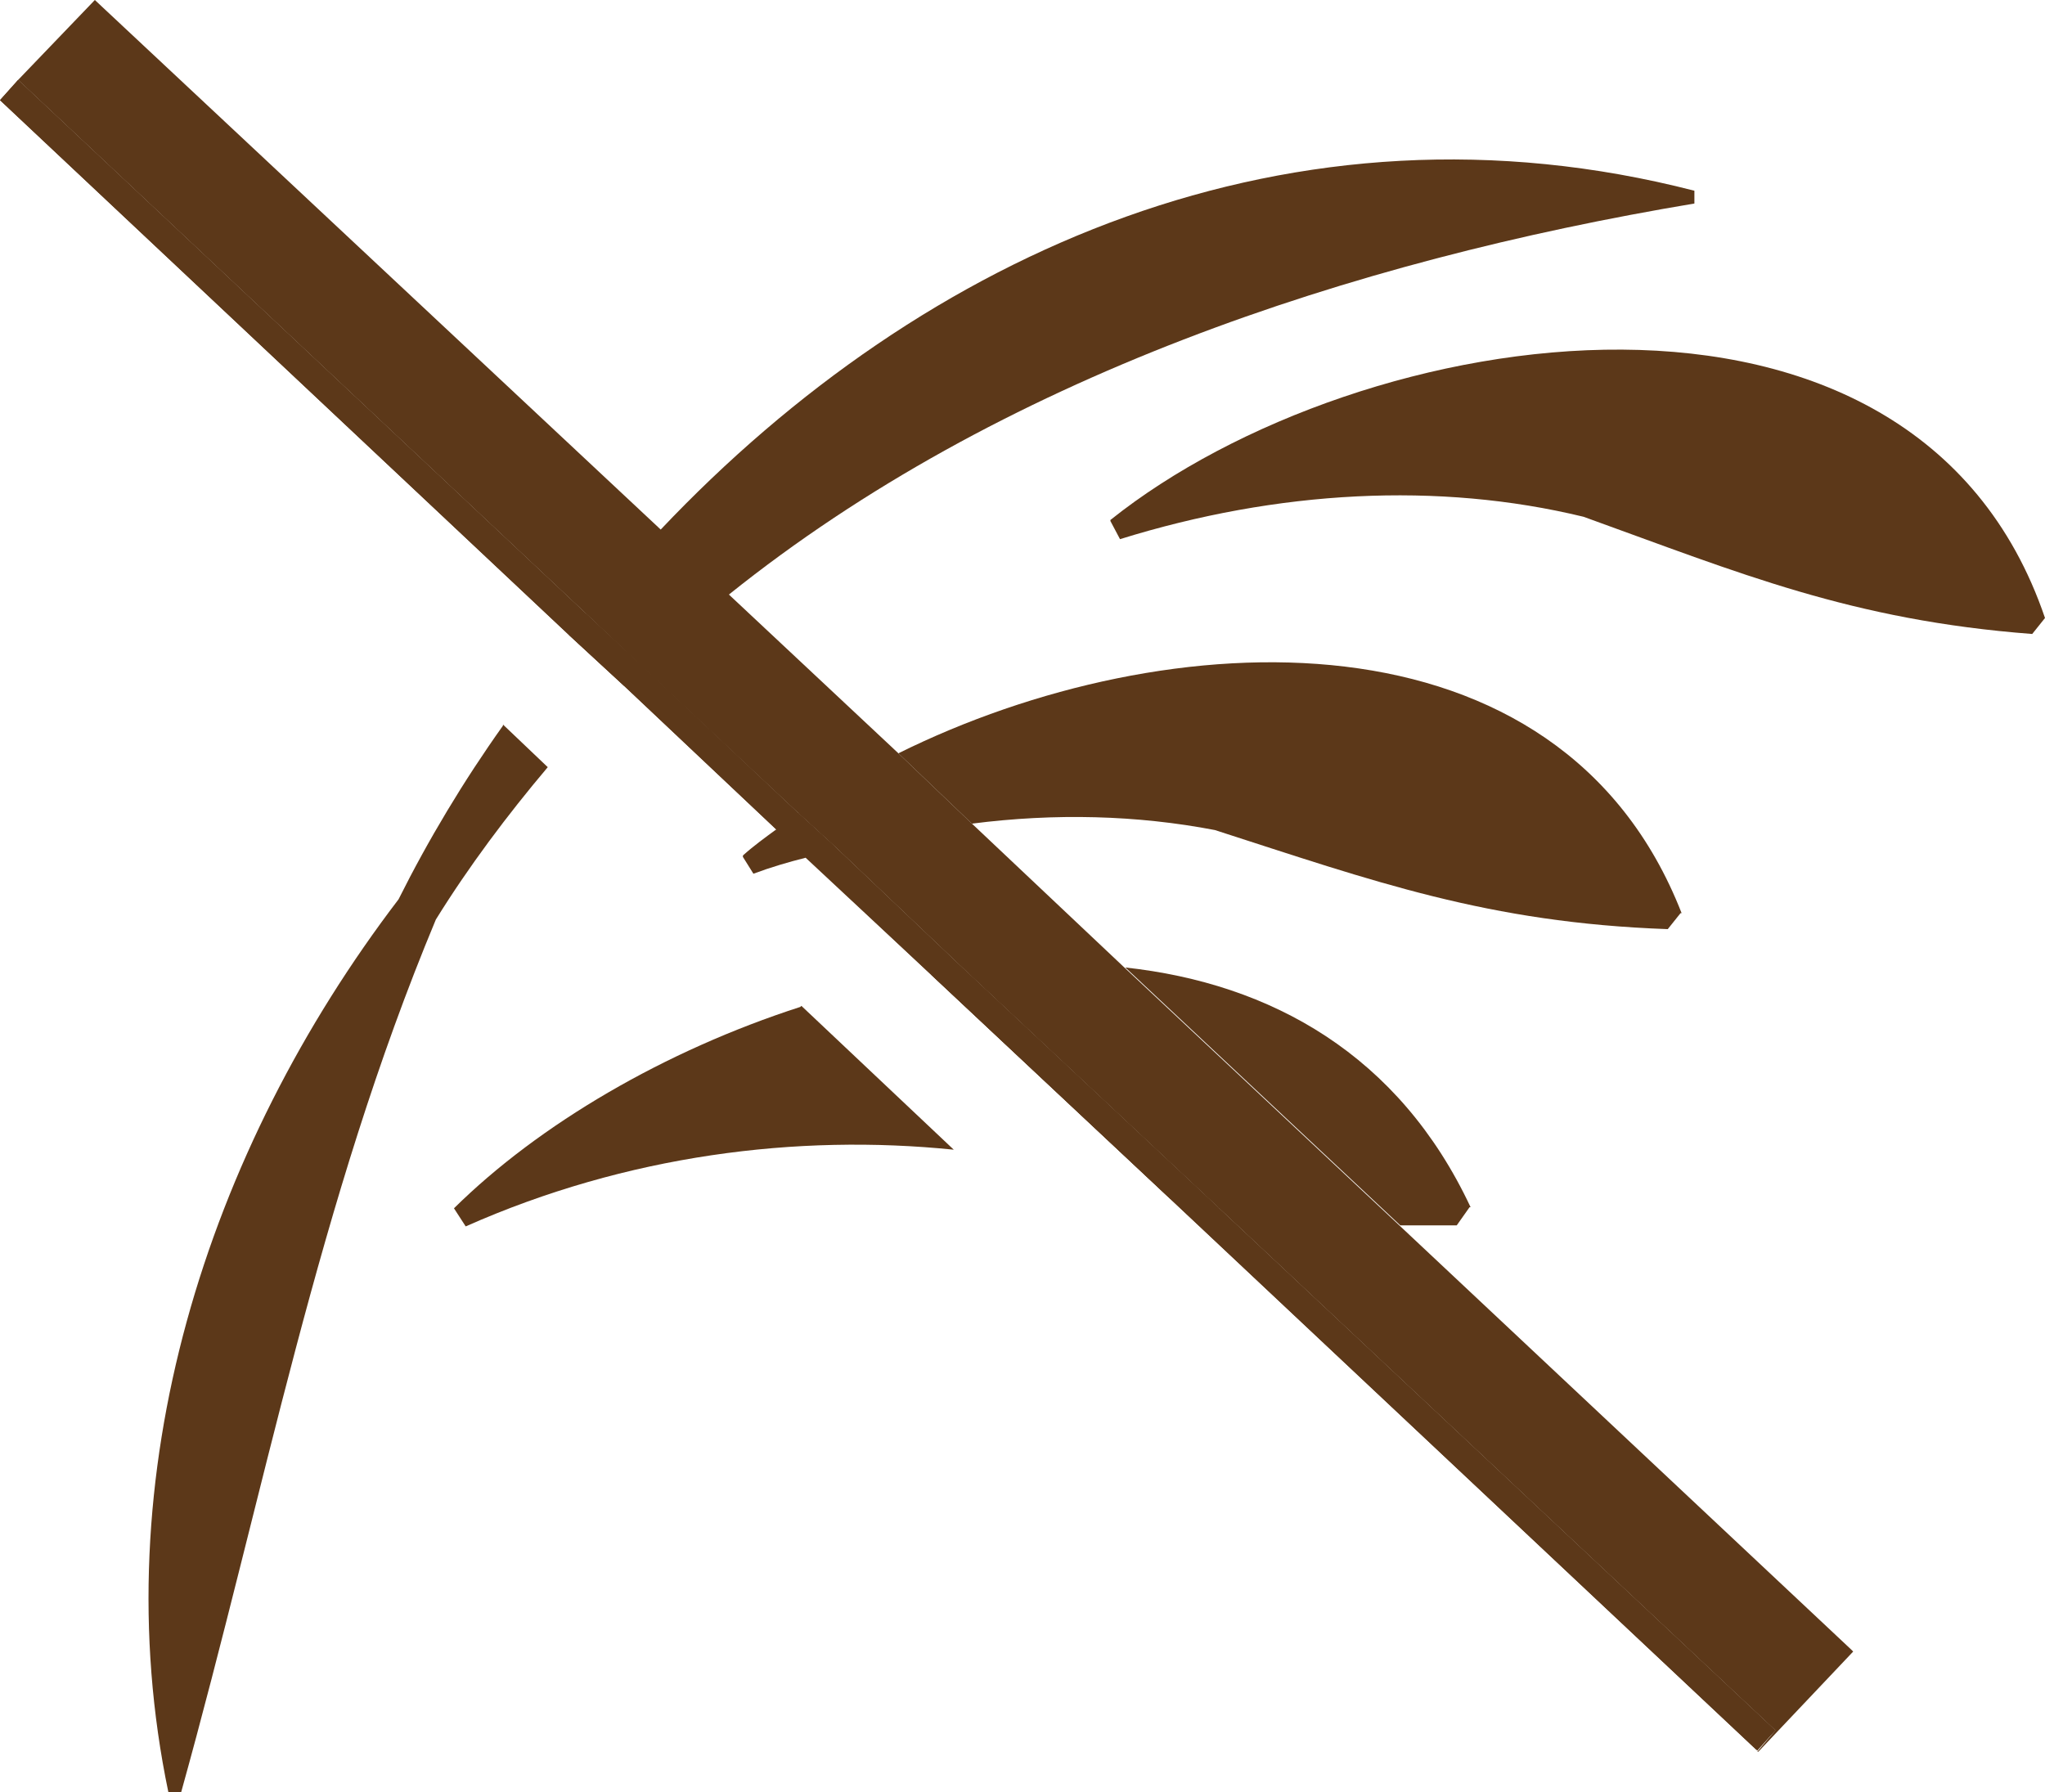
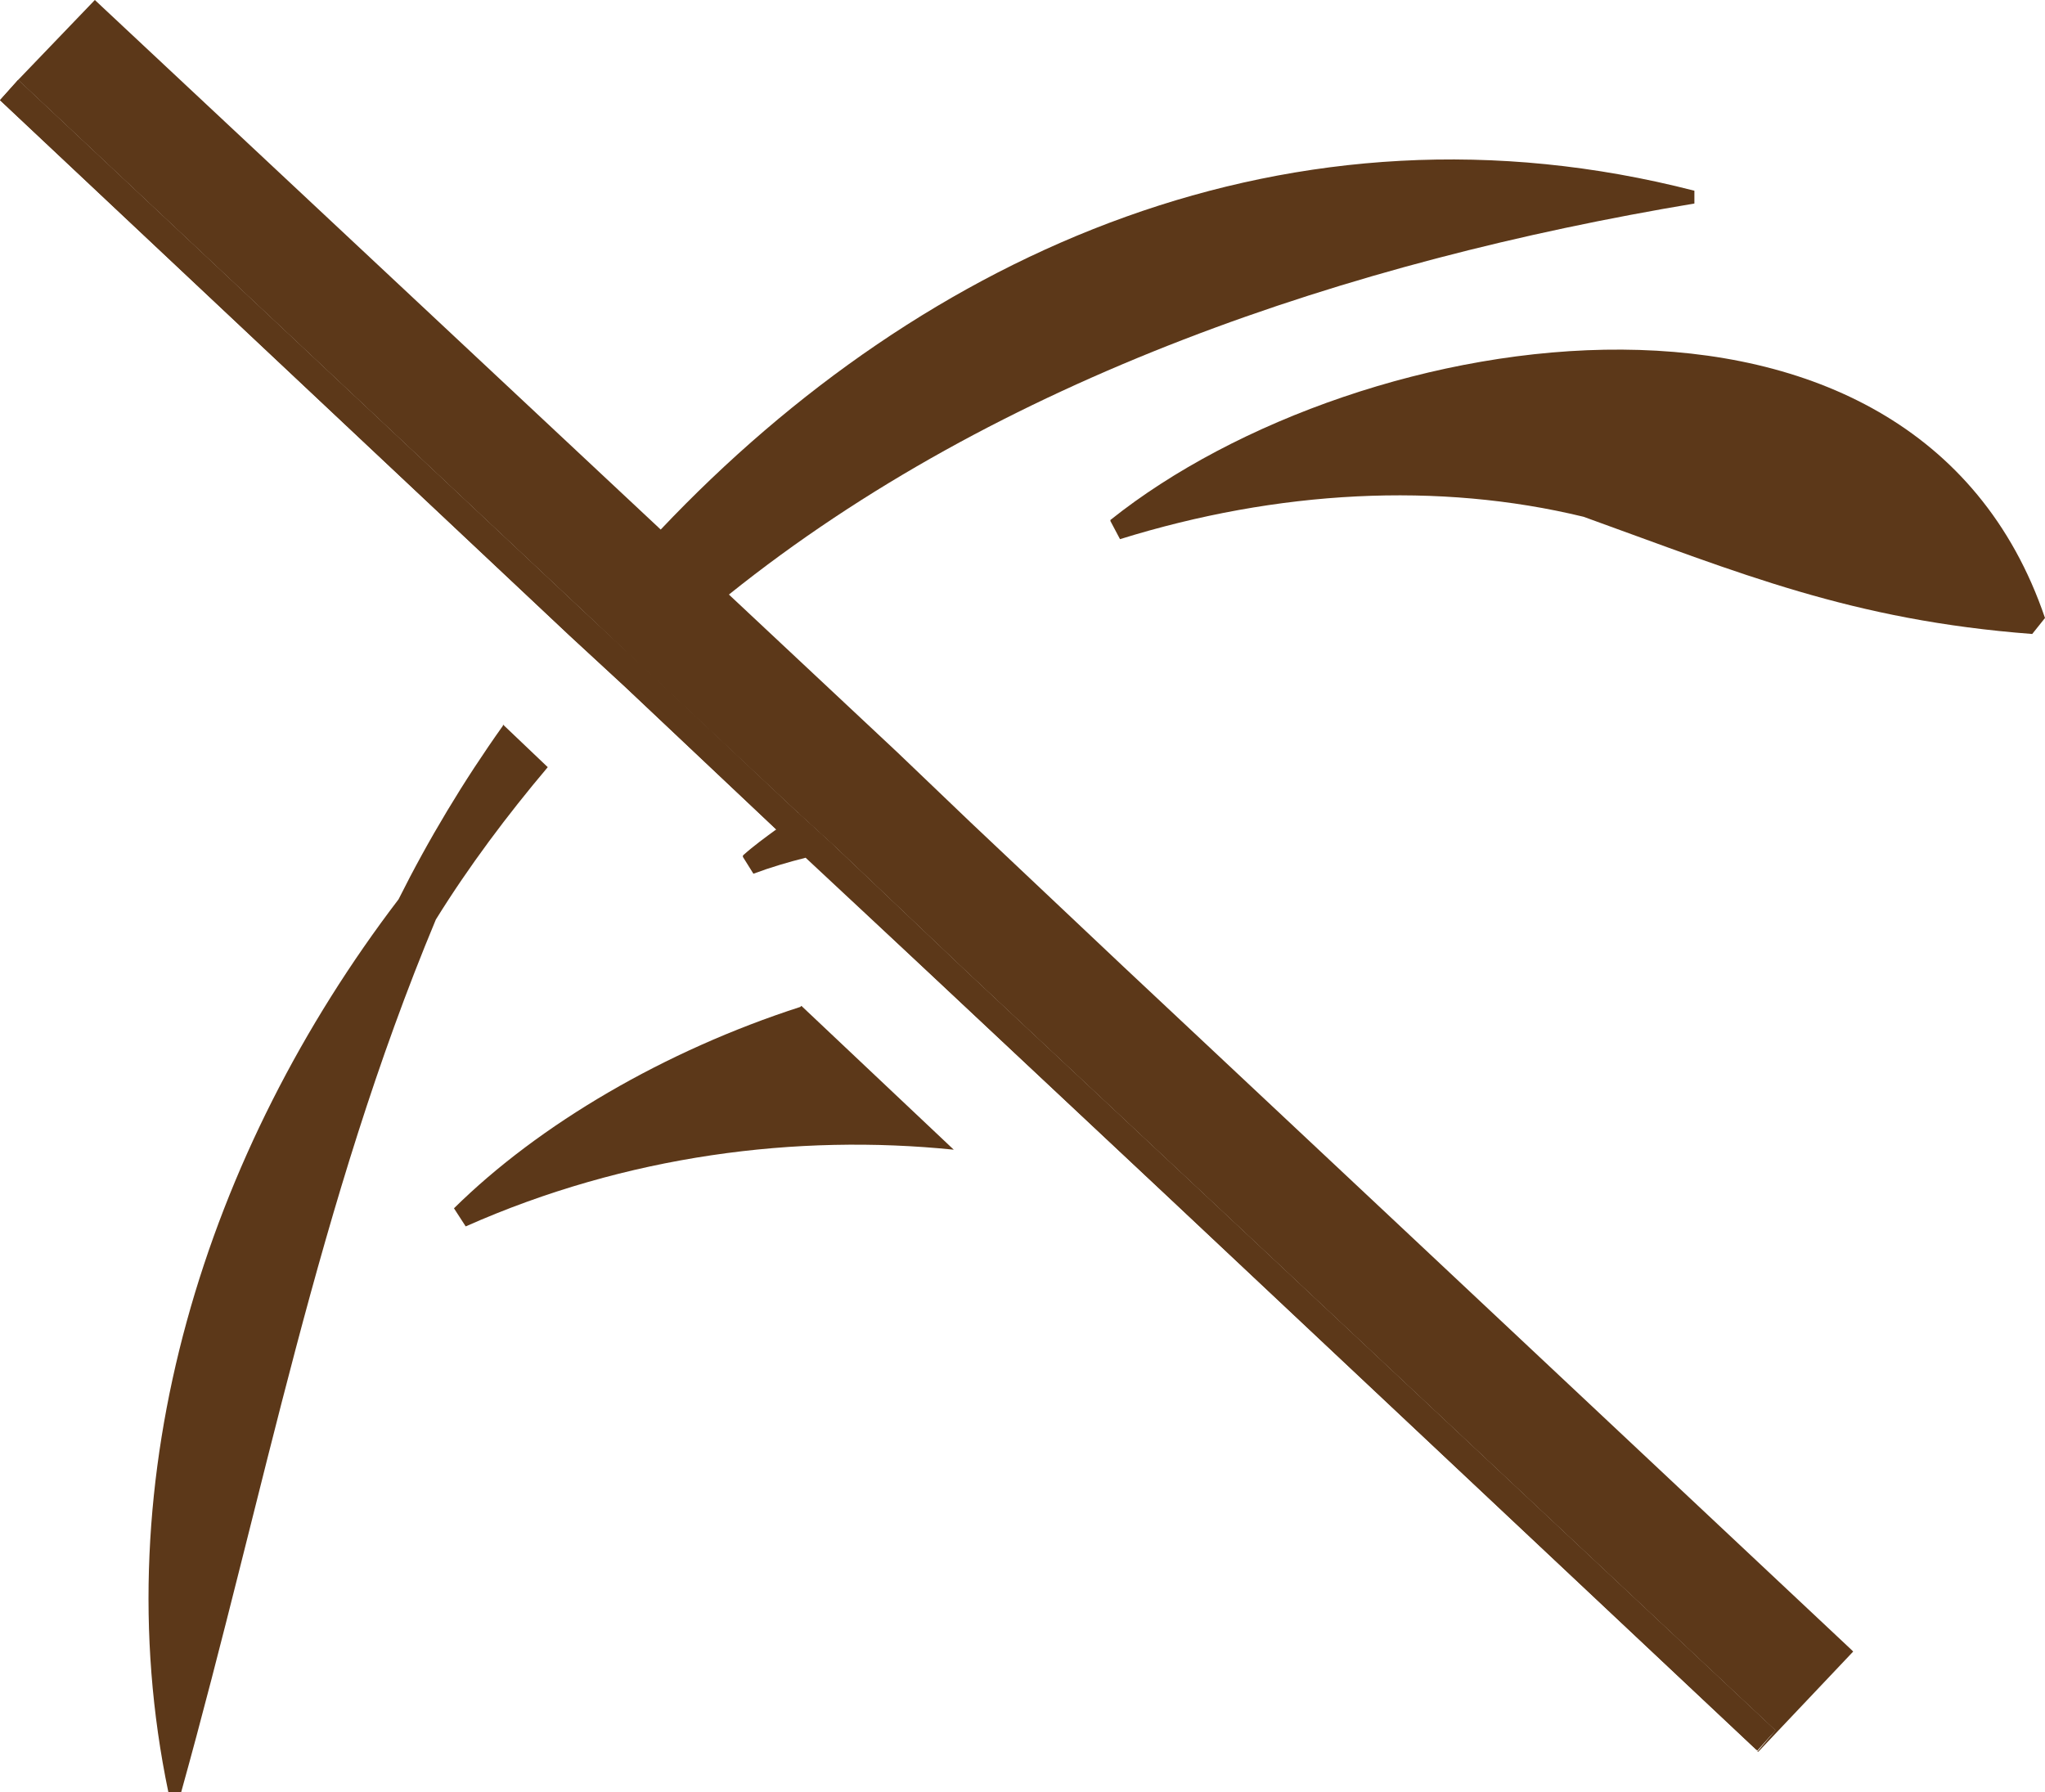
<svg xmlns="http://www.w3.org/2000/svg" viewBox="0 0 19.19 16.82" data-name="Layer 2" id="Layer_2">
  <defs>
    <style>
      .cls-1 {
        fill: #5c3819;
        stroke-width: 0px;
      }
    </style>
  </defs>
  <g data-name="Layer 1" id="Layer_1-2">
    <g>
      <path d="m4.72,6.8l.42.4c-.38.45-.74.93-1.05,1.43-1.11,2.66-1.6,5.35-2.39,8.19h-.12c-.62-2.97.36-6.02,2.16-8.38.28-.56.61-1.11.98-1.63Z" class="cls-1" />
      <path d="m17.39,15.5l-.89.94h-.01s.17-.2.17-.2l-5.22-4.9-2.39-2.24-1.21-1.15-.35-.32-1.45-1.36-.54-.51L.17.75l.72-.75,5.31,4.97C8.68,2.35,12.13.82,15.9,1.79v.12c-3.23.54-6.53,1.64-9.06,3.67l1.58,1.48.69.66,1.43,1.35,2.58,2.42,4.25,3.99Z" class="cls-1" />
-       <path d="m6.05,6.27c-.06.05-.12.11-.19.17l-.52-.48c.04-.06.1-.14.16-.2l.54.51Z" class="cls-1" />
      <path d="m7.52,9.44l1.43,1.35c-1.47-.15-3.07.05-4.58.72l-.11-.17c.8-.79,1.98-1.48,3.25-1.89Z" class="cls-1" />
-       <path d="m9.05,9.1l2.39,2.24c-.16-.04-.31-.06-.46-.09l-2.24-2.1c.1-.02.21-.05.31-.05Z" class="cls-1" />
-       <path d="m13.79,11.33l-.12.17h-.53l-2.58-2.42c1.37.15,2.57.82,3.24,2.25Z" class="cls-1" />
      <path d="m7.49,7.63l.35.32c-.1.02-.19.05-.28.09-.16.04-.33.09-.49.15l-.1-.16c.1-.09.21-.17.32-.25.07-.06.14-.11.21-.15Z" class="cls-1" />
-       <path d="m15.77,8.57l-.12.15c-1.69-.06-2.76-.45-4.25-.93-.73-.14-1.5-.16-2.28-.06l-.69-.66c2.52-1.25,6.21-1.42,7.35,1.5Z" class="cls-1" />
      <path d="m10.42,4.88c2.34-1.87,7.54-2.7,8.77.92,0,0-.12.15-.12.15-1.7-.13-2.74-.57-4.21-1.1-1.36-.33-2.87-.25-4.35.21l-.09-.17h0Z" class="cls-1" />
      <polygon points="16.66 16.24 16.48 16.42 10.98 11.25 8.74 9.15 7.56 8.04 7.28 7.78 5.86 6.44 5.34 5.96 0 .94 .17 .75 5.5 5.76 6.05 6.27 7.49 7.63 7.84 7.95 9.05 9.1 11.44 11.34 16.66 16.24" class="cls-1" />
      <path d="m16.66,16.24l-.17.19-5.5-5.17-2.24-2.1-1.19-1.11c-.16.04-.33.09-.49.15l-.1-.16c.1-.09.21-.17.32-.25l-1.42-1.34-.52-.48L0,.94l.17-.19,5.33,5.01.54.51,1.45,1.36.35.32,1.21,1.15,2.39,2.24,5.22,4.9Z" class="cls-1" />
    </g>
  </g>
</svg>